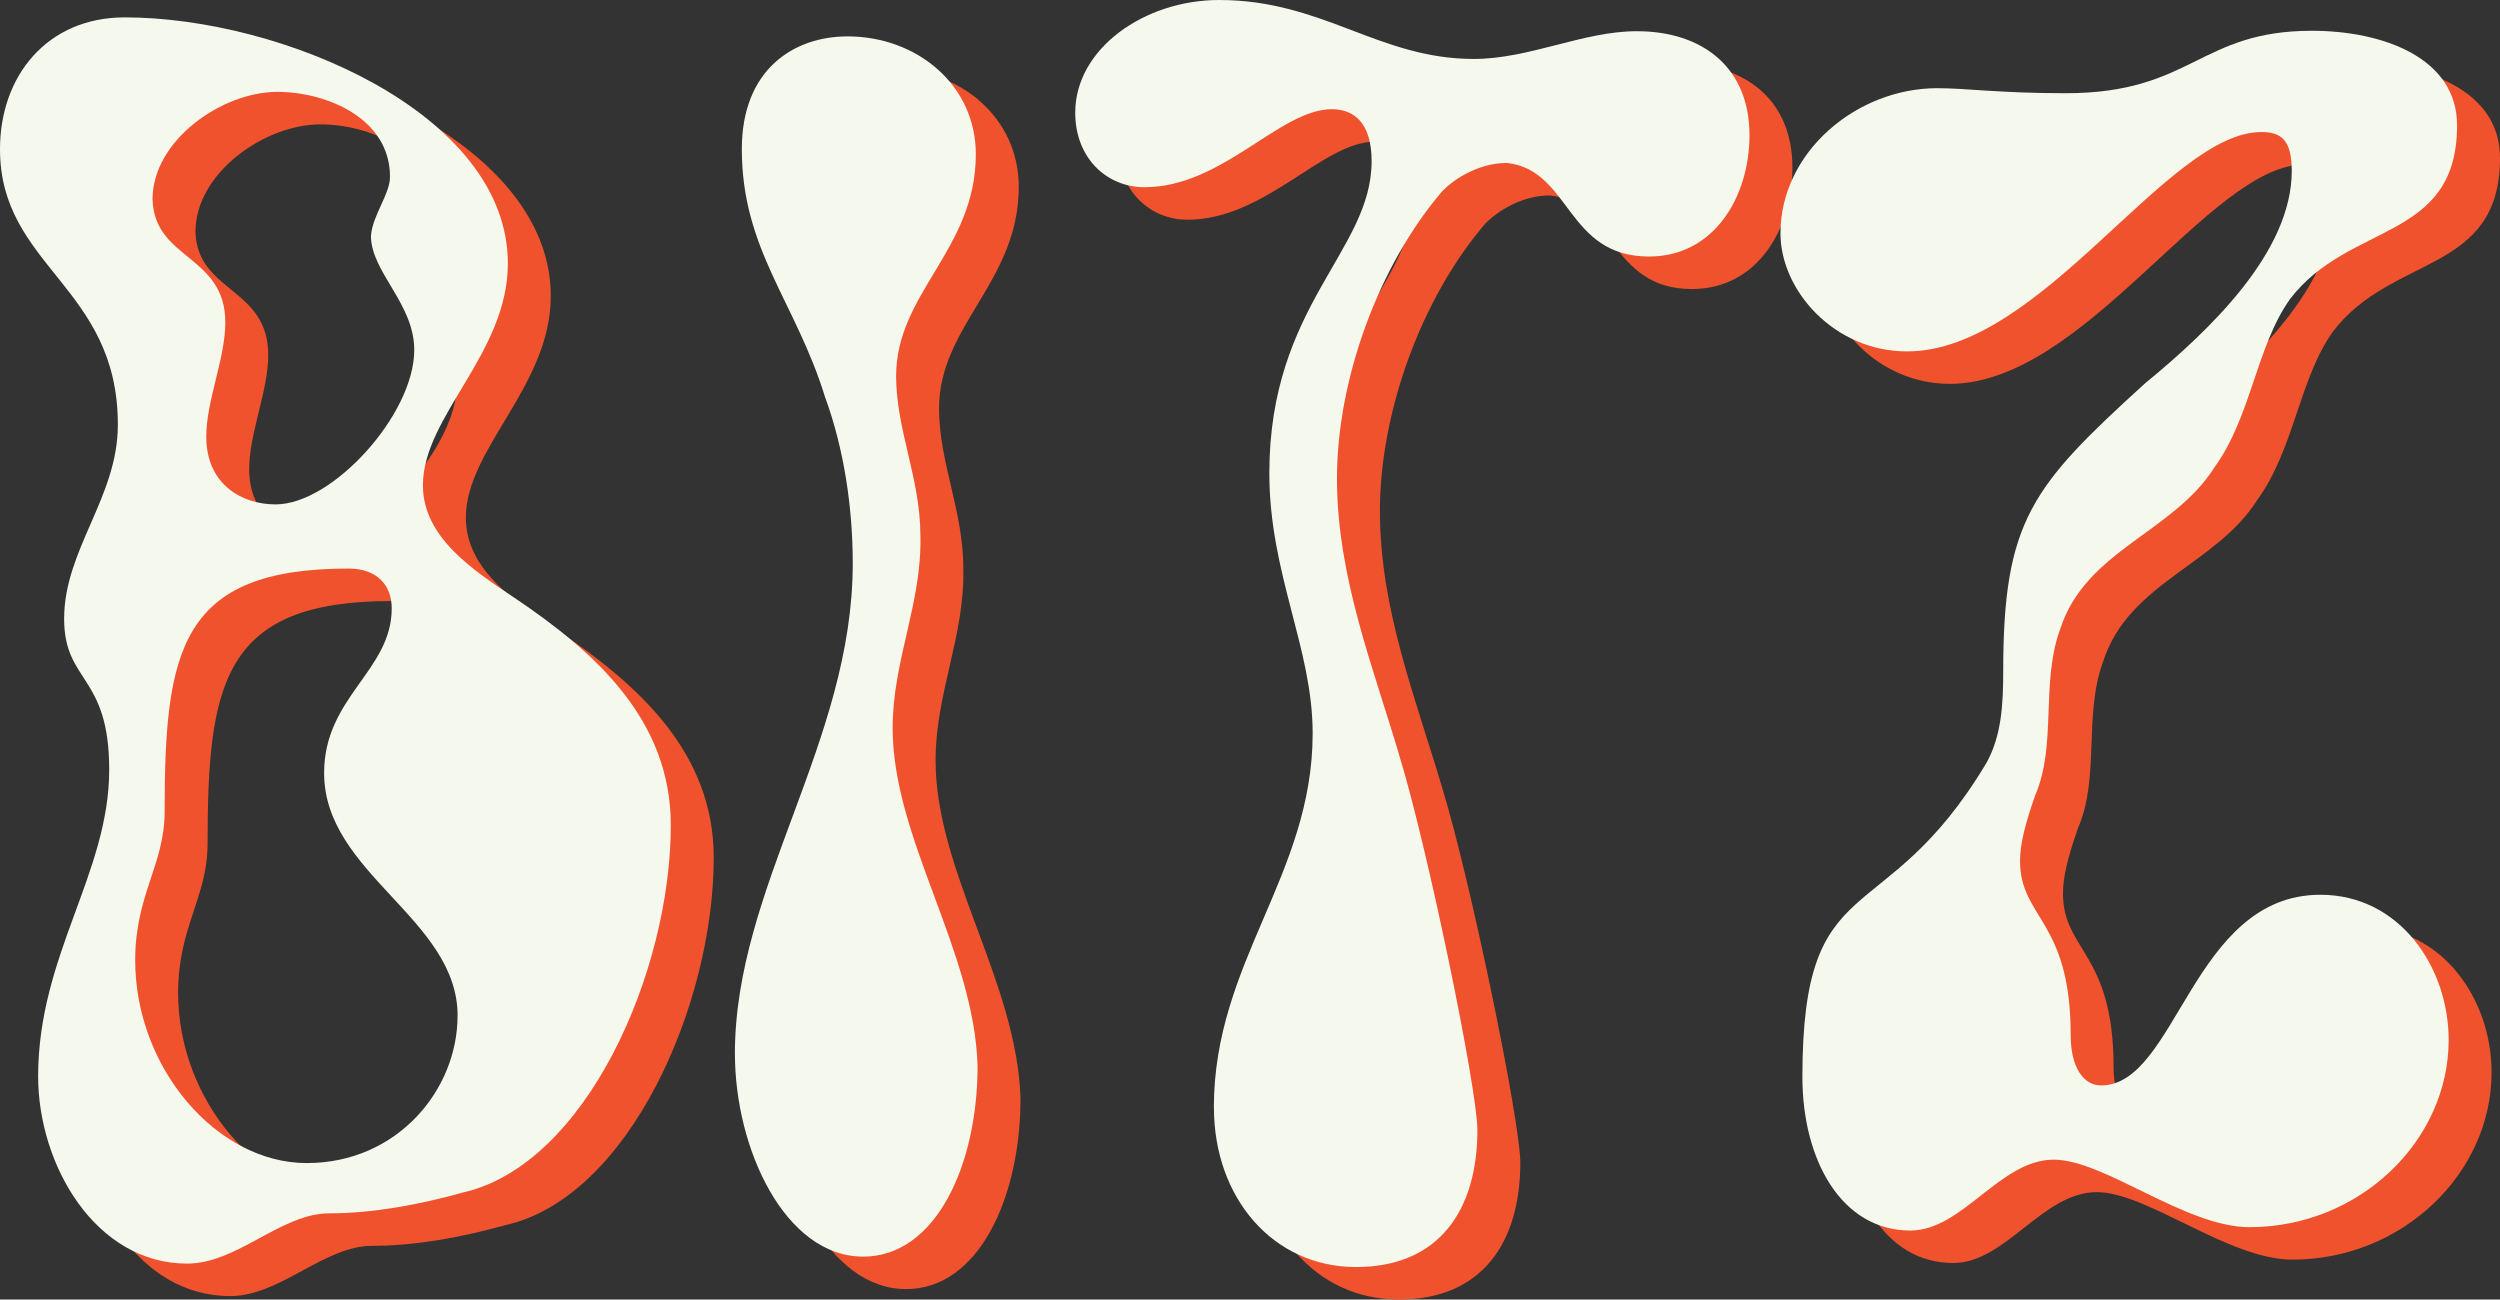
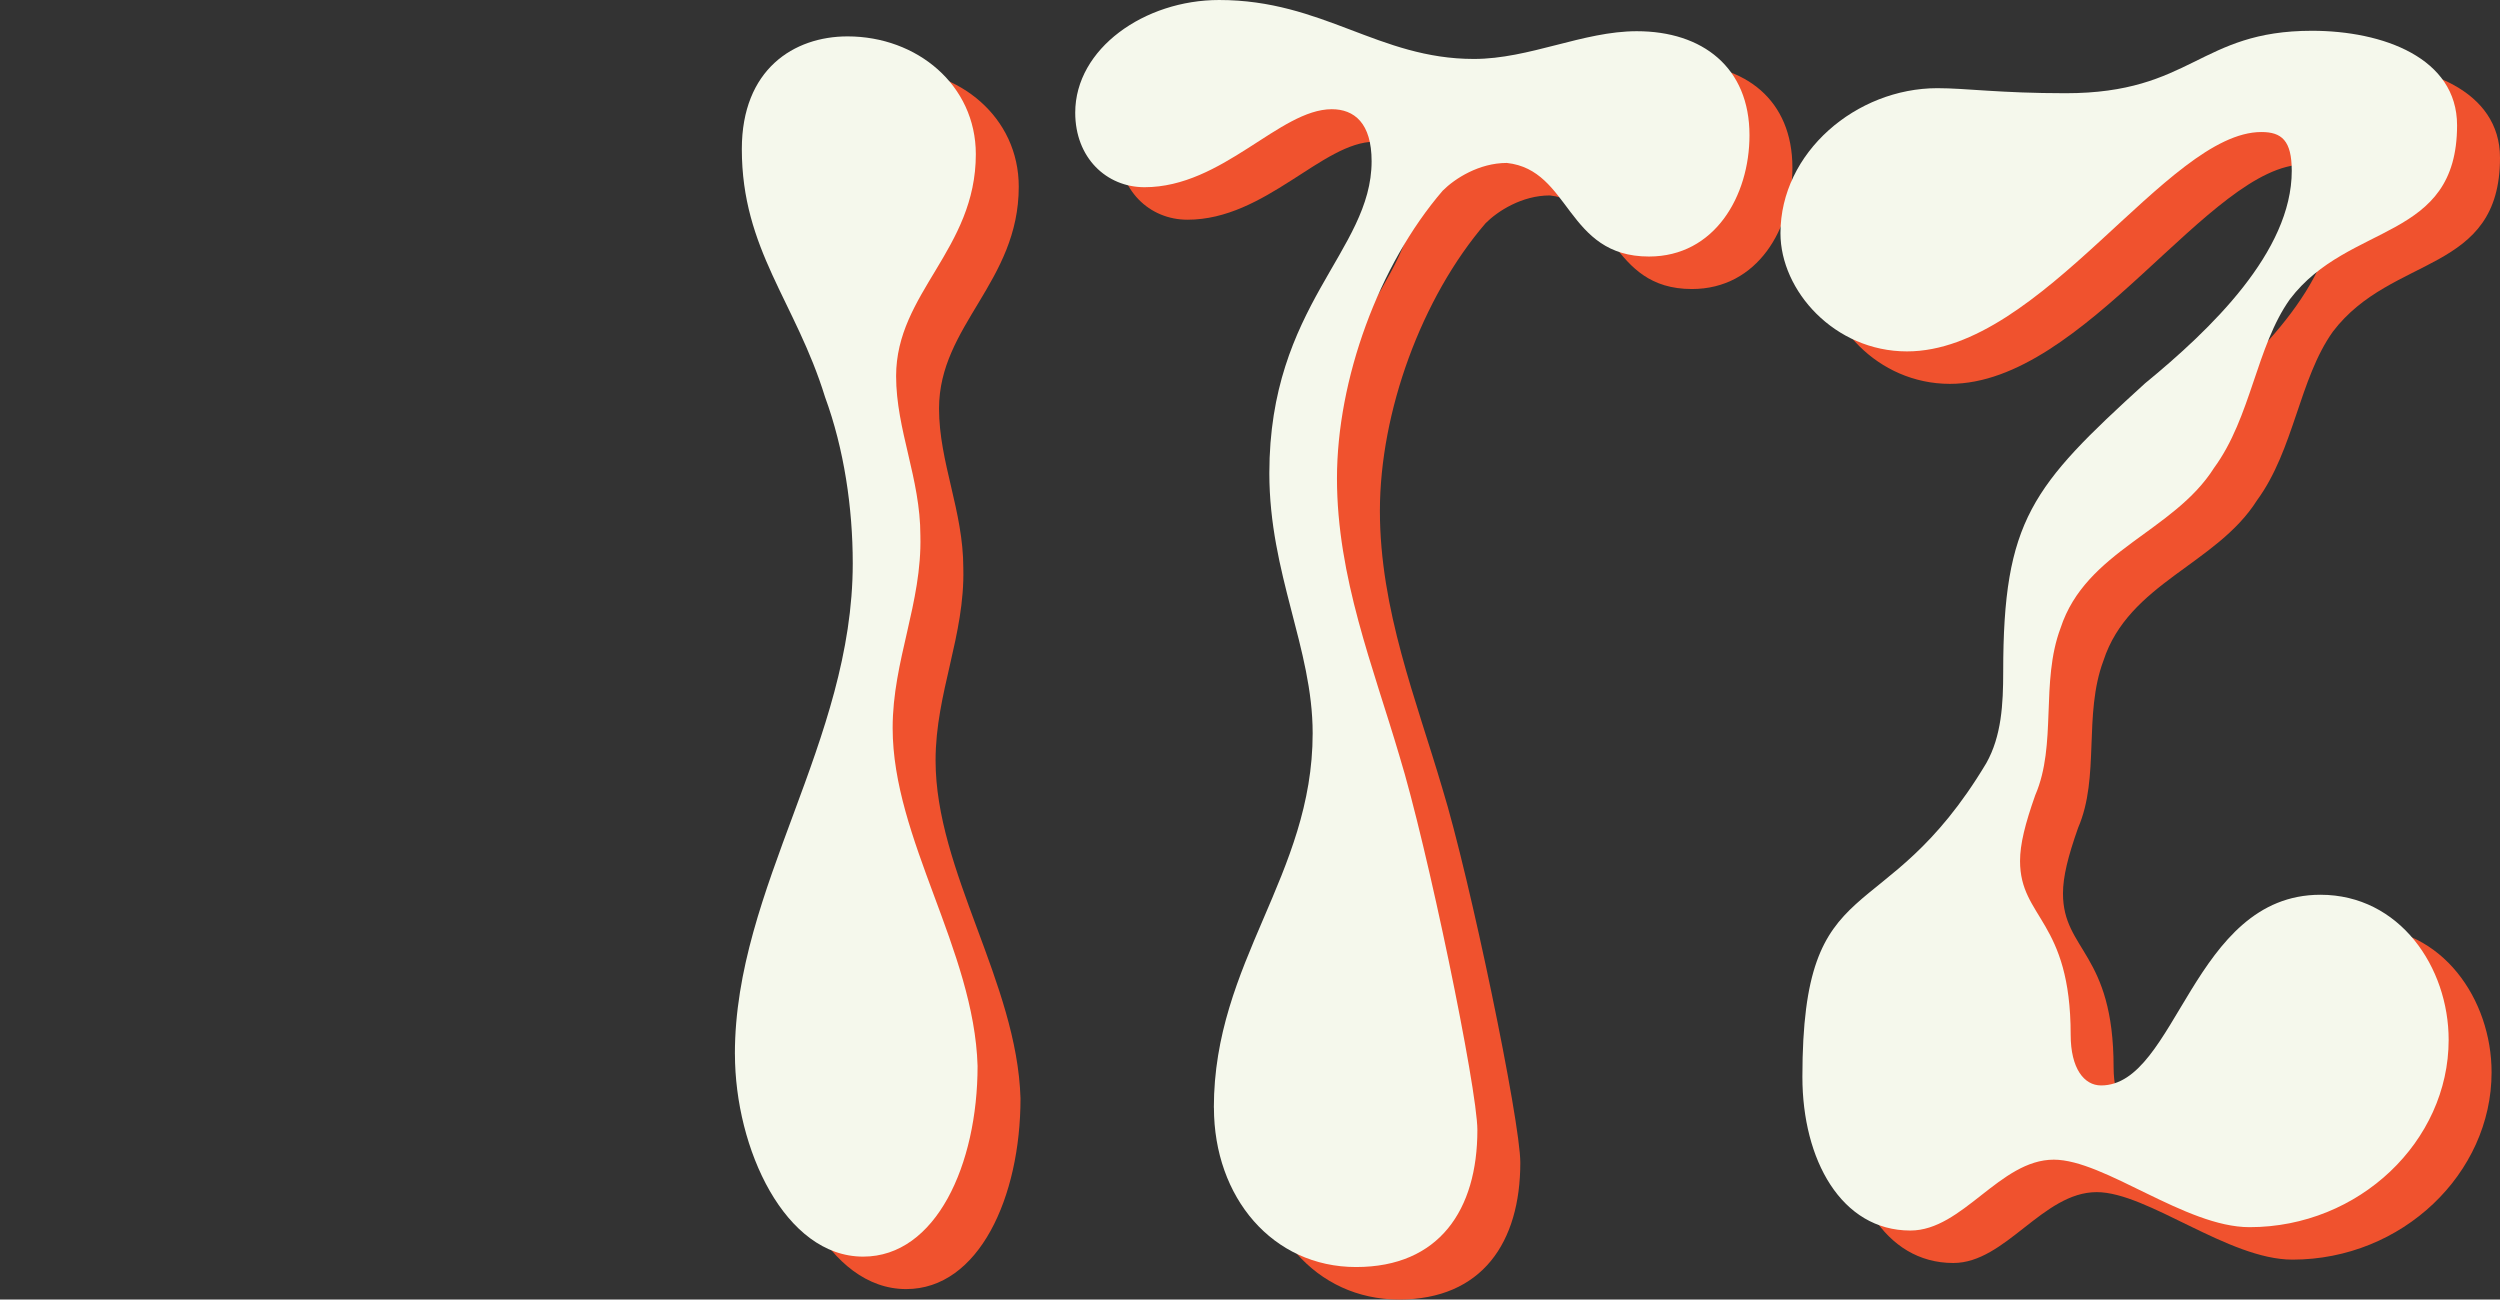
<svg xmlns="http://www.w3.org/2000/svg" id="Layer_1" data-name="Layer 1" viewBox="0 0 757.05 393.52" version="1.1" width="757.05" height="393.52">
  <rect x="0" y="0" width="757.05" height="393.52" fill="#333333" stroke="none" />
  <defs id="defs2">
    <style id="style1">
      .cls-1 {
        font-family: HouschkaPro-Bold, 'Houschka Pro';
        font-weight: 700;
        letter-spacing: 0em;
      }

      .cls-1, .cls-2, .cls-3 {
        font-size: 22px;
      }

      .cls-4 {
        clip-path: url(#clippath);
      }

      .cls-5, .cls-6, .cls-7 {
        fill: none;
      }

      .cls-5, .cls-8, .cls-9, .cls-10, .cls-11, .cls-12, .cls-13 {
        stroke-width: 0px;
      }

      .cls-14 {
        opacity: .1;
      }

      .cls-15, .cls-8 {
        fill: #5abf8b;
      }

      .cls-2 {
        letter-spacing: 0em;
      }

      .cls-2, .cls-16, .cls-3 {
        font-family: SpaceMono-Regular, 'Space Mono';
      }

      .cls-16 {
        font-size: 21px;
      }

      .cls-17 {
        clip-path: url(#clippath-2);
      }

      .cls-6 {
        stroke: #f5f8ec;
        stroke-width: 3.8px;
      }

      .cls-6, .cls-7 {
        stroke-miterlimit: 10;
      }

      .cls-7 {
        stroke: #fff;
        stroke-width: 2.07px;
      }

      .cls-18 {
        opacity: .47;
      }

      .cls-19 {
        opacity: .5;
      }

      .cls-20 {
        opacity: .95;
      }

      .cls-9 {
        fill: #fff;
      }

      .cls-10 {
        fill: #f0522e;
      }

      .cls-11 {
        fill: #f5f8ec;
      }

      .cls-12 {
        fill: #68623a;
      }

      .cls-13 {
        fill: #69633a;
      }
    </style>
  </defs>
  <g id="g89" transform="translate(-87.66,-500.51)">
-     <path class="cls-10" d="m 112.21,836.3 c 0,-36.74 21.52,-61.41 21.52,-92.9 0,-28.87 -13.65,-26.24 -13.65,-45.66 0,-20.99 16.27,-36.74 16.27,-58.79 0,-41.99 -35.69,-47.76 -35.69,-83.45 0,-22.04 14.17,-39.89 37.79,-39.89 47.24,0 116,28.87 116,74.53 0,27.29 -25.72,46.19 -25.72,67.18 0,15.75 15.22,25.72 27.82,34.12 24.14,16.27 47.24,36.74 47.24,68.76 0,44.61 -25.72,102.87 -62.98,111.27 -13.12,3.67 -27.29,6.3 -40.42,6.3 -14.7,0 -27.82,15.22 -43.04,15.22 -27.82,0 -45.14,-29.92 -45.14,-56.69 z m 127.02,-18.37 c 0,-29.39 -40.42,-43.04 -40.42,-73.48 0,-23.09 20.47,-30.97 20.47,-49.86 0,-6.82 -4.2,-12.07 -13.12,-12.07 -50.91,0 -55.64,24.67 -55.64,73.48 0,16.27 -8.92,25.19 -8.92,45.14 0,32.54 24.67,61.41 51.96,61.41 27.29,0 45.66,-22.04 45.66,-44.61 z M 226.11,616.38 c 0,-14.17 -13.12,-23.62 -13.12,-34.64 0.52,-6.3 5.77,-12.6 5.77,-17.85 0,-17.85 -19.42,-25.72 -34.12,-25.72 -16.8,0 -37.79,14.7 -37.79,32.54 0.52,18.37 22.04,16.8 22.04,37.27 0,11.02 -5.77,23.62 -5.77,34.64 0,14.17 10.5,20.47 20.99,20.47 17.32,0 41.99,-27.29 41.99,-46.71 z" id="path86" />
    <path class="cls-10" d="m 323.2,829.47 c 0,-50.39 35.69,-94.48 35.69,-148.54 0,-16.8 -2.62,-34.64 -8.4,-50.39 -8.92,-28.87 -25.19,-44.61 -25.19,-75.06 0,-24.14 15.75,-34.12 32.02,-34.12 20.99,0 38.84,14.7 38.84,35.69 0,28.87 -24.14,41.99 -24.14,67.18 0,16.27 7.35,30.97 7.35,48.29 0.52,20.47 -8.4,37.79 -8.4,58.26 0,33.59 24.67,67.18 25.72,102.35 0,29.92 -12.6,57.74 -34.64,57.74 -23.62,0 -38.84,-32.54 -38.84,-61.41 z" id="path87" />
    <path class="cls-10" d="m 468.24,845.75 c 0,-44.09 29.92,-70.33 29.92,-113.37 0,-25.72 -13.12,-48.29 -13.12,-78.73 0,-50.91 30.97,-67.18 30.97,-94.48 0,-11.55 -5.25,-15.75 -12.07,-15.75 -15.75,0 -33.07,23.62 -56.69,23.62 -11.55,0 -20.99,-8.92 -20.99,-22.57 0,-19.42 20.99,-34.12 43.56,-34.12 31.49,0 48.29,17.85 77.16,17.85 16.8,0 33.07,-8.4 49.34,-8.4 19.95,0 34.12,11.02 34.12,31.49 0,18.37 -10.5,36.74 -30.44,36.74 -25.19,0 -23.62,-26.24 -43.04,-28.34 -8.4,0 -15.75,4.72 -19.42,8.4 -19.42,22.57 -32.02,57.21 -32.02,87.13 0,29.92 11.02,57.21 18.9,83.98 8.4,27.29 23.62,100.78 23.62,113.37 0,24.14 -11.55,41.46 -36.74,41.46 -25.19,0 -43.04,-20.99 -43.04,-48.29 z" id="path88" />
    <path class="cls-10" d="m 646.46,836.46 c 0,-64.9 24.53,-42.92 55.7,-95.04 4.6,-8.18 5.11,-17.88 5.11,-27.59 0,-45.99 8.69,-56.21 42.92,-87.38 19.93,-16.35 44.46,-39.86 44.46,-64.38 0,-9.2 -3.07,-11.75 -9.2,-11.75 -28.62,0 -66.43,66.43 -107.31,66.43 -21.97,0 -38.32,-18.4 -38.32,-35.77 0,-24.53 22.99,-43.94 47.52,-43.94 8.69,0 18.91,1.53 38.83,1.53 38.32,0 40.37,-18.91 74.6,-18.91 21.46,0 43.94,8.18 43.94,28.62 0,35.26 -32.7,29.13 -50.59,52.63 -10.22,14.31 -11.75,35.77 -22.99,51.1 -12.26,19.42 -38.83,25.04 -46.5,48.54 -6.13,16.35 -1.02,35.26 -7.66,50.59 -3.07,8.69 -4.6,14.82 -4.6,19.93 0,17.37 15.33,17.88 15.33,52.63 0,10.22 4.09,15.33 9.2,15.33 22.99,0 27.59,-57.74 66.43,-57.74 24.02,0 38.83,21.97 38.83,43.94 0,30.66 -27.08,56.72 -60.3,56.72 -19.42,0 -43.94,-20.44 -59.27,-20.44 -16.35,0 -27.59,21.46 -43.43,21.46 -20.95,0 -32.7,-21.46 -32.7,-46.5 z" id="path89" />
  </g>
  <g id="g93" transform="translate(-87.66,-500.51)">
-     <path class="cls-11" d="m 99.21,826.46 c 0,-36.74 21.52,-61.41 21.52,-92.9 0,-28.87 -13.65,-26.24 -13.65,-45.66 0,-20.99 16.27,-36.74 16.27,-58.79 0,-41.99 -35.69,-47.76 -35.69,-83.45 0,-22.04 14.17,-39.89 37.79,-39.89 47.24,0 116,28.87 116,74.53 0,27.29 -25.72,46.19 -25.72,67.18 0,15.75 15.22,25.72 27.82,34.12 24.14,16.27 47.24,36.74 47.24,68.76 0,44.61 -25.72,102.87 -62.98,111.27 -13.12,3.67 -27.29,6.3 -40.42,6.3 -14.7,0 -27.82,15.22 -43.04,15.22 -27.82,0 -45.14,-29.92 -45.14,-56.69 z m 127.02,-18.37 c 0,-29.39 -40.42,-43.04 -40.42,-73.48 0,-23.09 20.47,-30.97 20.47,-49.86 0,-6.82 -4.2,-12.07 -13.12,-12.07 -50.91,0 -55.64,24.67 -55.64,73.48 0,16.27 -8.92,25.19 -8.92,45.14 0,32.54 24.67,61.41 51.96,61.41 27.29,0 45.66,-22.04 45.66,-44.61 z M 213.11,606.54 c 0,-14.17 -13.12,-23.62 -13.12,-34.64 0.52,-6.3 5.77,-12.6 5.77,-17.85 0,-17.85 -19.42,-25.72 -34.12,-25.72 -16.8,0 -37.79,14.7 -37.79,32.54 0.52,18.37 22.04,16.8 22.04,37.27 0,11.02 -5.77,23.62 -5.77,34.64 0,14.17 10.5,20.47 20.99,20.47 17.32,0 41.99,-27.29 41.99,-46.71 z" id="path90" />
    <path class="cls-11" d="m 310.2,819.64 c 0,-50.39 35.69,-94.48 35.69,-148.54 0,-16.8 -2.62,-34.64 -8.4,-50.39 -8.92,-28.87 -25.19,-44.61 -25.19,-75.06 0,-24.14 15.75,-34.12 32.02,-34.12 20.99,0 38.84,14.7 38.84,35.69 0,28.87 -24.14,41.99 -24.14,67.18 0,16.27 7.35,30.97 7.35,48.29 0.52,20.47 -8.4,37.79 -8.4,58.26 0,33.59 24.67,67.18 25.72,102.35 0,29.92 -12.6,57.74 -34.64,57.74 -23.62,0 -38.84,-32.54 -38.84,-61.41 z" id="path91" />
    <path class="cls-11" d="m 455.24,835.91 c 0,-44.09 29.92,-70.33 29.92,-113.37 0,-25.72 -13.12,-48.29 -13.12,-78.73 0,-50.91 30.97,-67.18 30.97,-94.48 0,-11.55 -5.25,-15.75 -12.07,-15.75 -15.75,0 -33.07,23.62 -56.69,23.62 -11.55,0 -20.99,-8.92 -20.99,-22.57 0,-19.42 20.99,-34.12 43.56,-34.12 31.49,0 48.29,17.85 77.16,17.85 16.8,0 33.07,-8.4 49.34,-8.4 19.95,0 34.12,11.02 34.12,31.49 0,18.37 -10.5,36.74 -30.44,36.74 -25.19,0 -23.62,-26.24 -43.04,-28.34 -8.4,0 -15.75,4.72 -19.42,8.4 -19.42,22.57 -32.02,57.21 -32.02,87.13 0,29.92 11.02,57.21 18.9,83.98 8.4,27.29 23.62,100.78 23.62,113.37 0,24.14 -11.55,41.46 -36.74,41.46 -25.19,0 -43.04,-20.99 -43.04,-48.29 z" id="path92" />
    <path class="cls-11" d="m 633.46,826.63 c 0,-64.9 24.53,-42.92 55.7,-95.04 4.6,-8.18 5.11,-17.88 5.11,-27.59 0,-45.99 8.69,-56.21 42.92,-87.38 19.93,-16.35 44.46,-39.86 44.46,-64.38 0,-9.2 -3.07,-11.75 -9.2,-11.75 -28.62,0 -66.43,66.43 -107.31,66.43 -21.97,0 -38.32,-18.4 -38.32,-35.77 0,-24.53 22.99,-43.94 47.52,-43.94 8.69,0 18.91,1.53 38.83,1.53 38.32,0 40.37,-18.91 74.6,-18.91 21.46,0 43.94,8.18 43.94,28.62 0,35.26 -32.7,29.13 -50.59,52.63 -10.22,14.31 -11.75,35.77 -22.99,51.1 -12.26,19.42 -38.83,25.04 -46.5,48.54 -6.13,16.35 -1.02,35.26 -7.66,50.59 -3.07,8.69 -4.6,14.82 -4.6,19.93 0,17.37 15.33,17.88 15.33,52.63 0,10.22 4.09,15.33 9.2,15.33 22.99,0 27.59,-57.74 66.43,-57.74 24.02,0 38.83,21.97 38.83,43.94 0,30.66 -27.08,56.72 -60.3,56.72 -19.42,0 -43.94,-20.44 -59.27,-20.44 -16.35,0 -27.59,21.46 -43.43,21.46 -20.95,0 -32.7,-21.46 -32.7,-46.5 z" id="path93" />
  </g>
</svg>